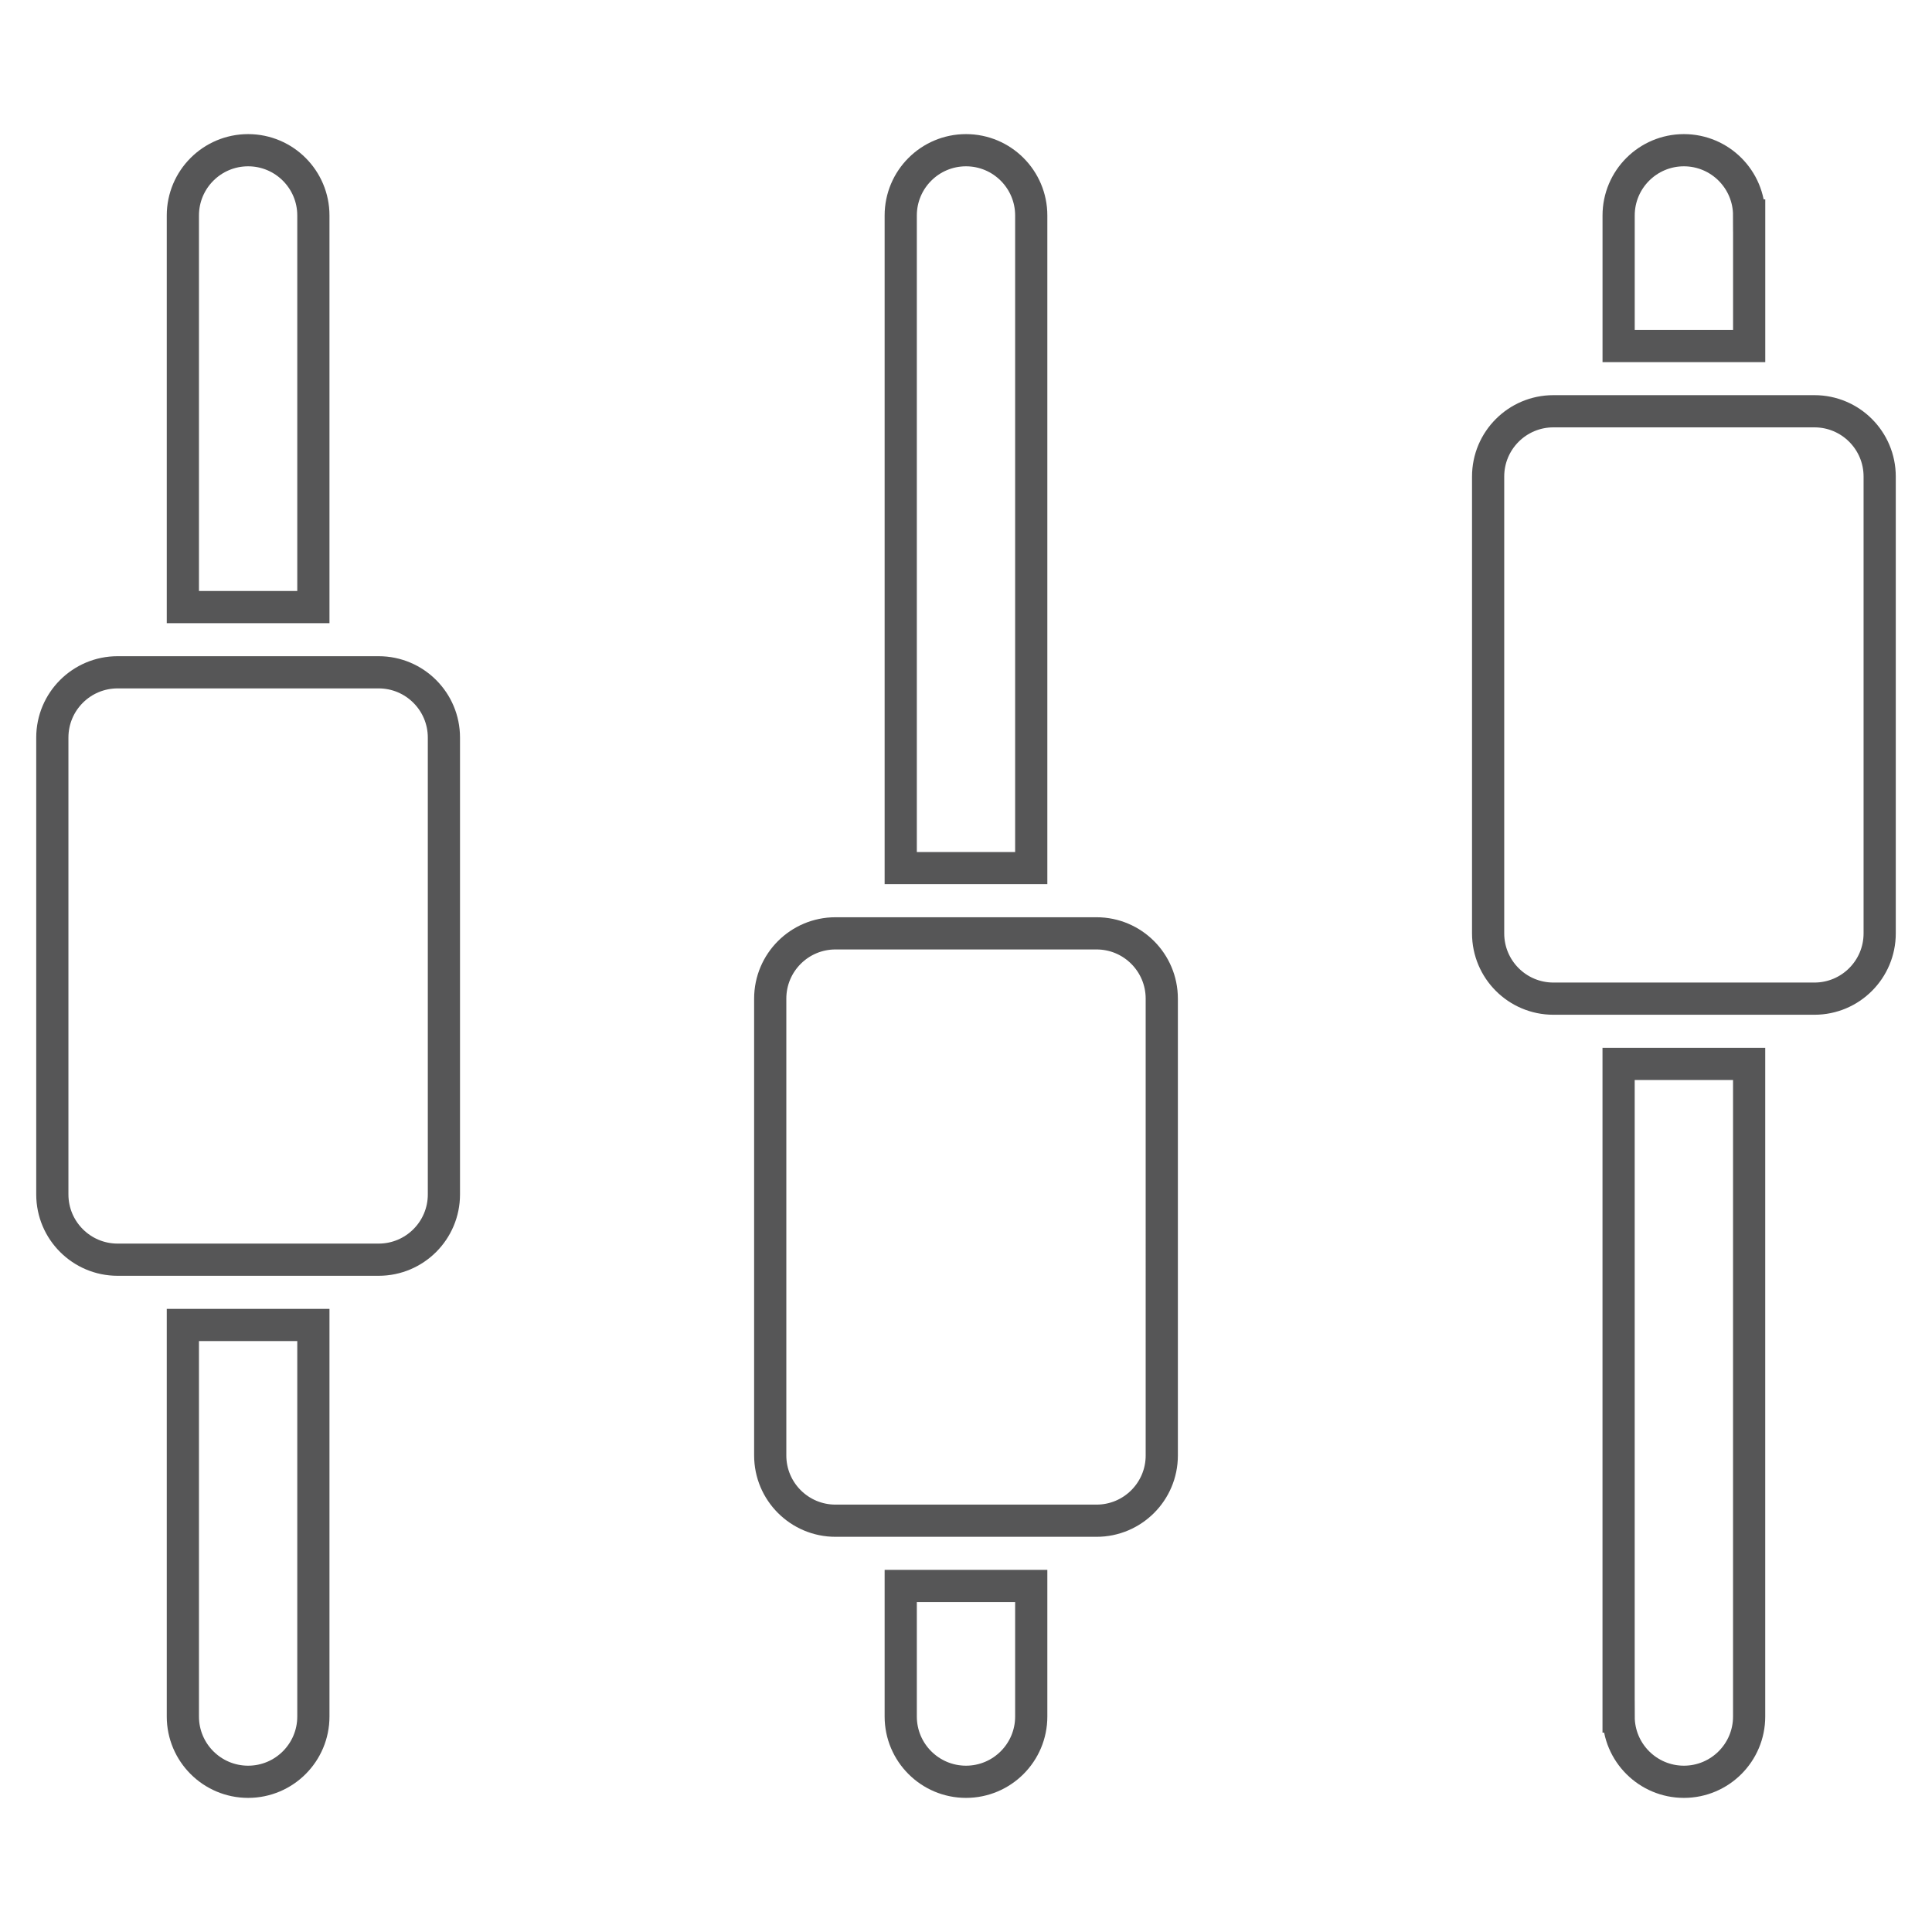
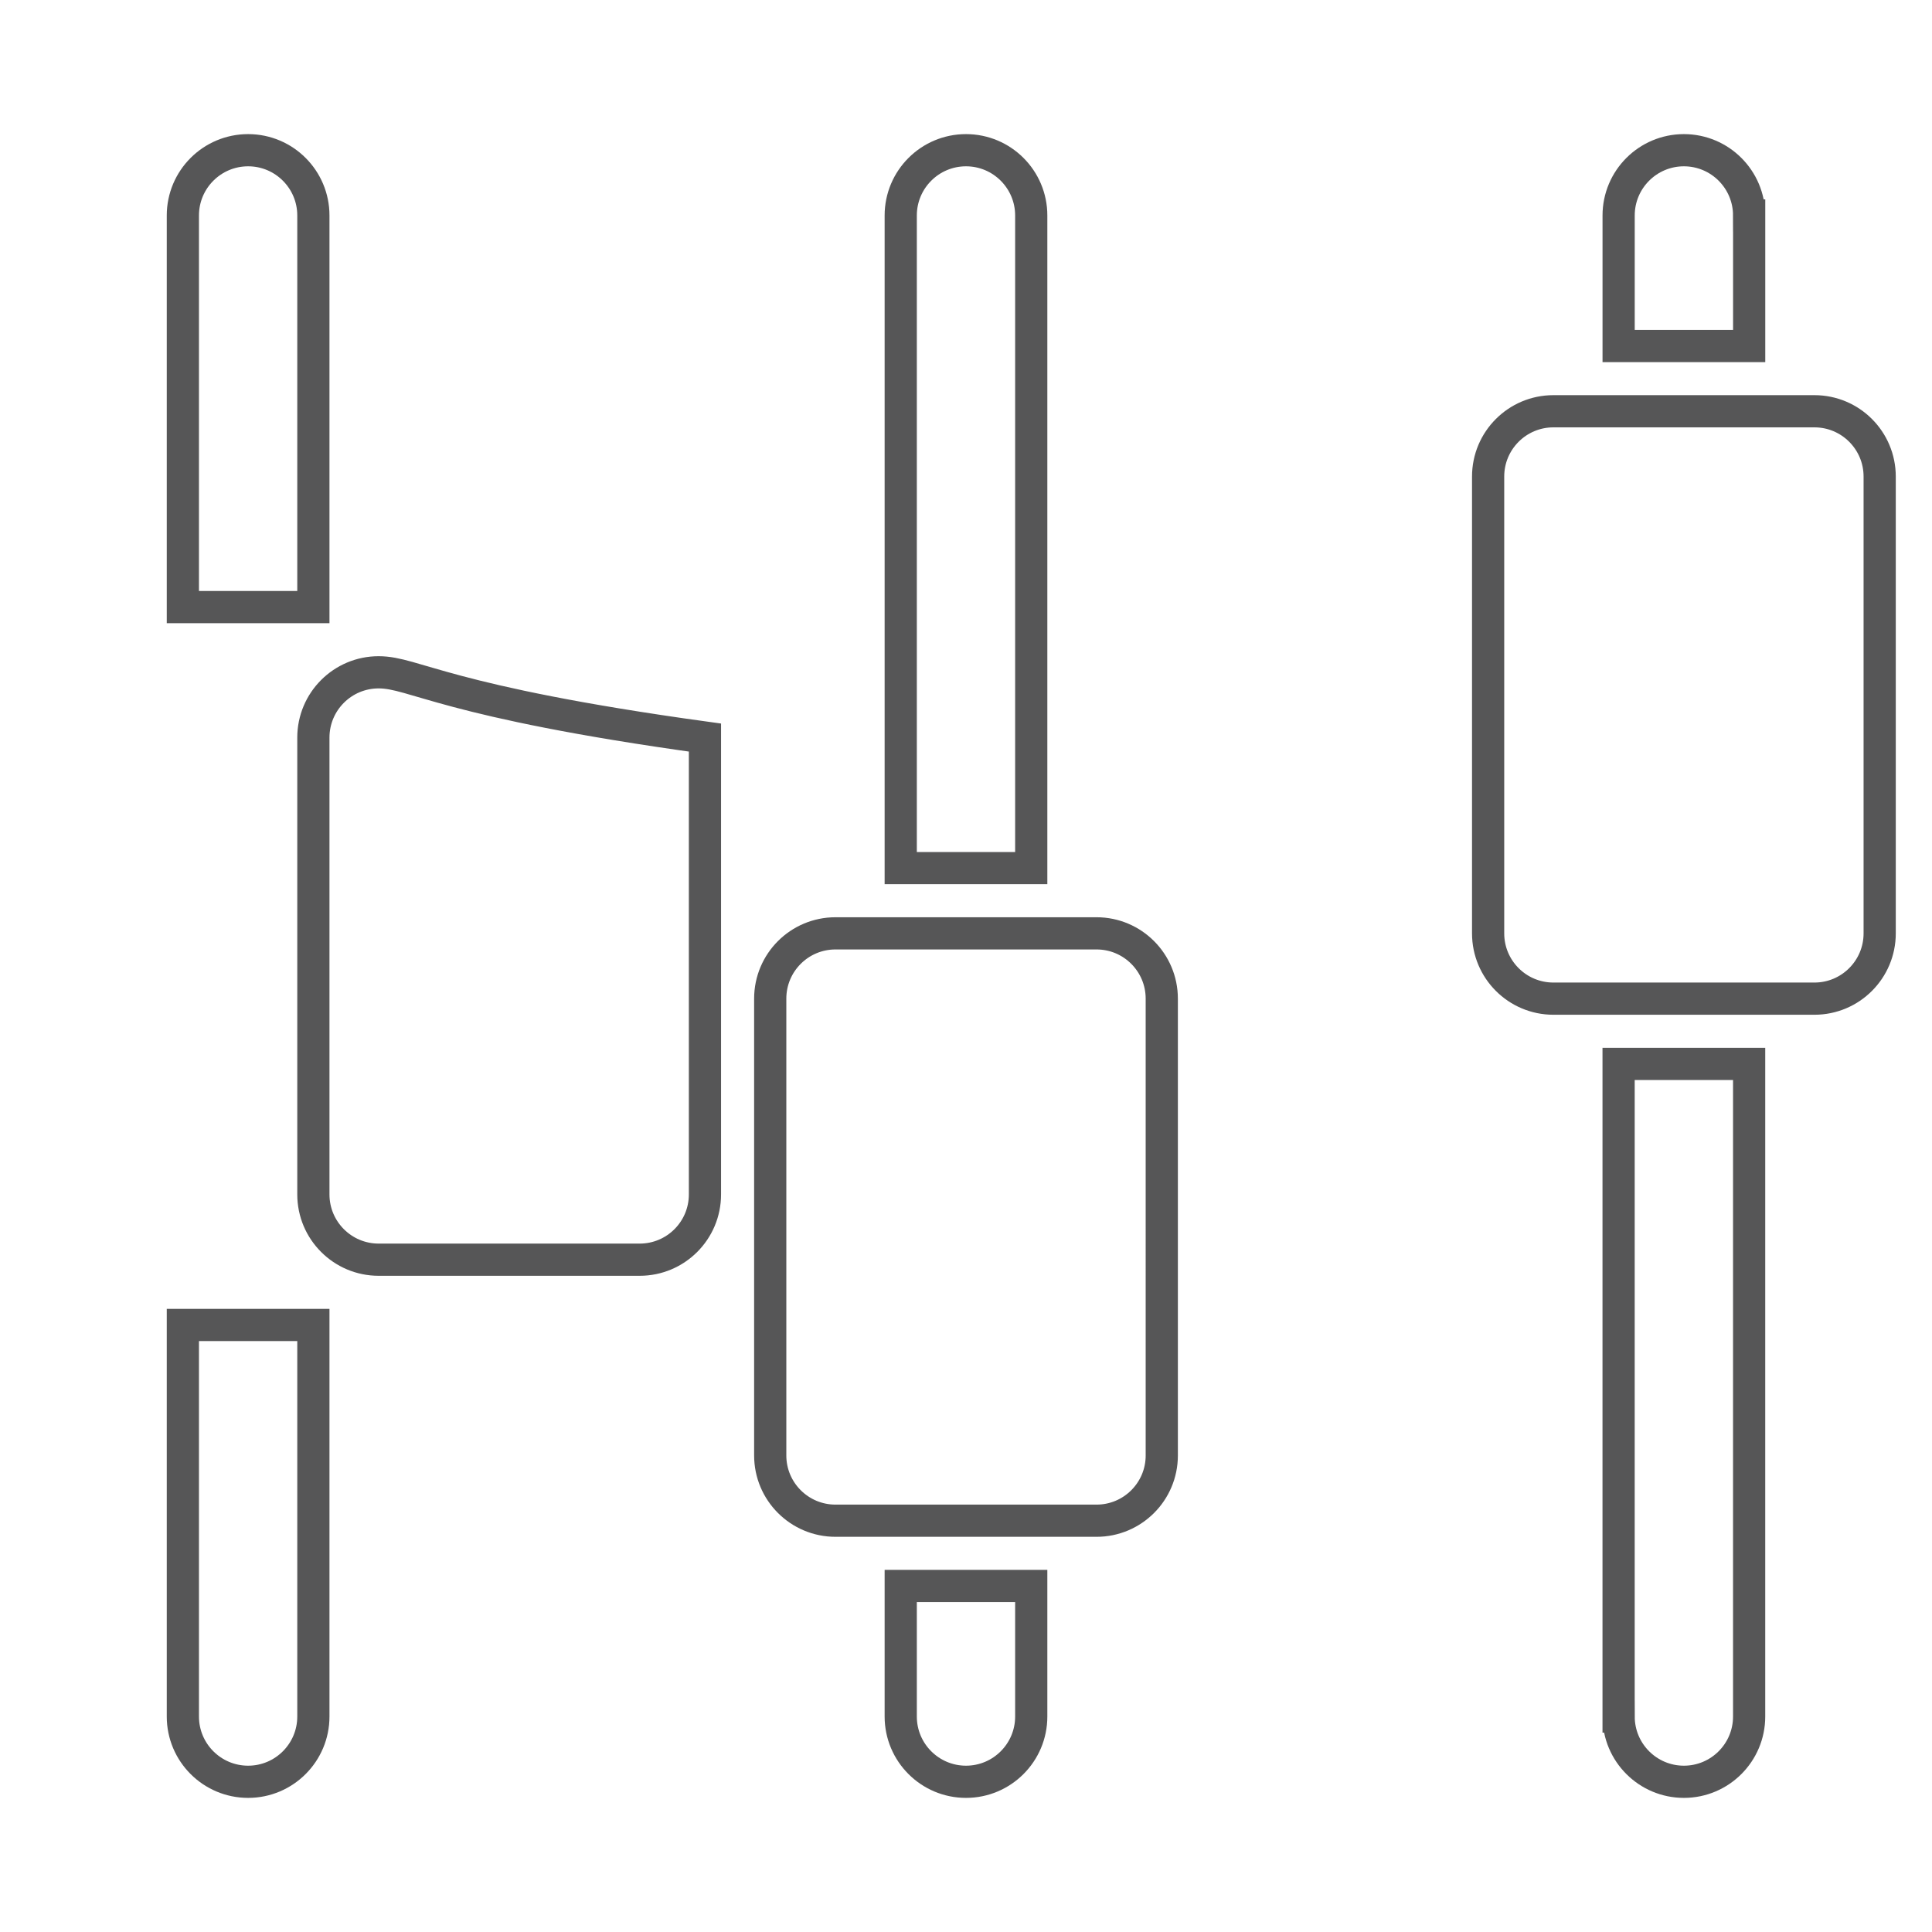
<svg xmlns="http://www.w3.org/2000/svg" version="1.1" id="Layer_1" x="0px" y="0px" width="60px" height="60px" viewBox="0 0 60 60" enable-background="new 0 0 60 60" xml:space="preserve">
  <g>
    <g>
-       <path fill="none" stroke="#565657" stroke-miterlimit="10" d="M9.732,6.692c0-1.119-0.907-2.027-2.026-2.027    c-1.12,0-2.027,0.908-2.027,2.027v12.161h4.053V6.692z M5.679,53.308c0,1.119,0.907,2.027,2.027,2.027    c1.119,0,2.026-0.908,2.026-2.027v-12.16H5.679V53.308z M11.759,20.879H3.652c-1.119,0-2.027,0.907-2.027,2.027v14.188    c0,1.119,0.908,2.027,2.027,2.027h8.107c1.12,0,2.027-0.908,2.027-2.027V22.906C13.786,21.787,12.878,20.879,11.759,20.879z     M27.973,53.308c0,1.119,0.908,2.027,2.027,2.027s2.026-0.908,2.026-2.027v-4.054h-4.053V53.308z M32.026,6.692    c0-1.119-0.907-2.027-2.026-2.027s-2.027,0.908-2.027,2.027V26.96h4.053V6.692z M34.054,28.986h-8.107    c-1.119,0-2.027,0.907-2.027,2.027v14.188c0,1.119,0.908,2.026,2.027,2.026h8.107c1.119,0,2.026-0.907,2.026-2.026V31.014    C36.08,29.894,35.173,28.986,34.054,28.986z M50.268,53.308c0,1.119,0.908,2.027,2.027,2.027s2.026-0.908,2.026-2.027V33.04    h-4.054V53.308z M54.321,6.692c0-1.119-0.907-2.027-2.026-2.027s-2.027,0.908-2.027,2.027v4.054h4.054V6.692z M56.349,12.772    h-8.107c-1.119,0-2.027,0.908-2.027,2.027v14.188c0,1.119,0.908,2.027,2.027,2.027h8.107c1.119,0,2.026-0.908,2.026-2.027V14.799    C58.375,13.68,57.468,12.772,56.349,12.772z" />
+       <path fill="none" stroke="#565657" stroke-miterlimit="10" d="M9.732,6.692c0-1.119-0.907-2.027-2.026-2.027    c-1.12,0-2.027,0.908-2.027,2.027v12.161h4.053V6.692z M5.679,53.308c0,1.119,0.907,2.027,2.027,2.027    c1.119,0,2.026-0.908,2.026-2.027v-12.16H5.679V53.308z M11.759,20.879c-1.119,0-2.027,0.907-2.027,2.027v14.188    c0,1.119,0.908,2.027,2.027,2.027h8.107c1.12,0,2.027-0.908,2.027-2.027V22.906C13.786,21.787,12.878,20.879,11.759,20.879z     M27.973,53.308c0,1.119,0.908,2.027,2.027,2.027s2.026-0.908,2.026-2.027v-4.054h-4.053V53.308z M32.026,6.692    c0-1.119-0.907-2.027-2.026-2.027s-2.027,0.908-2.027,2.027V26.96h4.053V6.692z M34.054,28.986h-8.107    c-1.119,0-2.027,0.907-2.027,2.027v14.188c0,1.119,0.908,2.026,2.027,2.026h8.107c1.119,0,2.026-0.907,2.026-2.026V31.014    C36.08,29.894,35.173,28.986,34.054,28.986z M50.268,53.308c0,1.119,0.908,2.027,2.027,2.027s2.026-0.908,2.026-2.027V33.04    h-4.054V53.308z M54.321,6.692c0-1.119-0.907-2.027-2.026-2.027s-2.027,0.908-2.027,2.027v4.054h4.054V6.692z M56.349,12.772    h-8.107c-1.119,0-2.027,0.908-2.027,2.027v14.188c0,1.119,0.908,2.027,2.027,2.027h8.107c1.119,0,2.026-0.908,2.026-2.027V14.799    C58.375,13.68,57.468,12.772,56.349,12.772z" />
    </g>
  </g>
</svg>